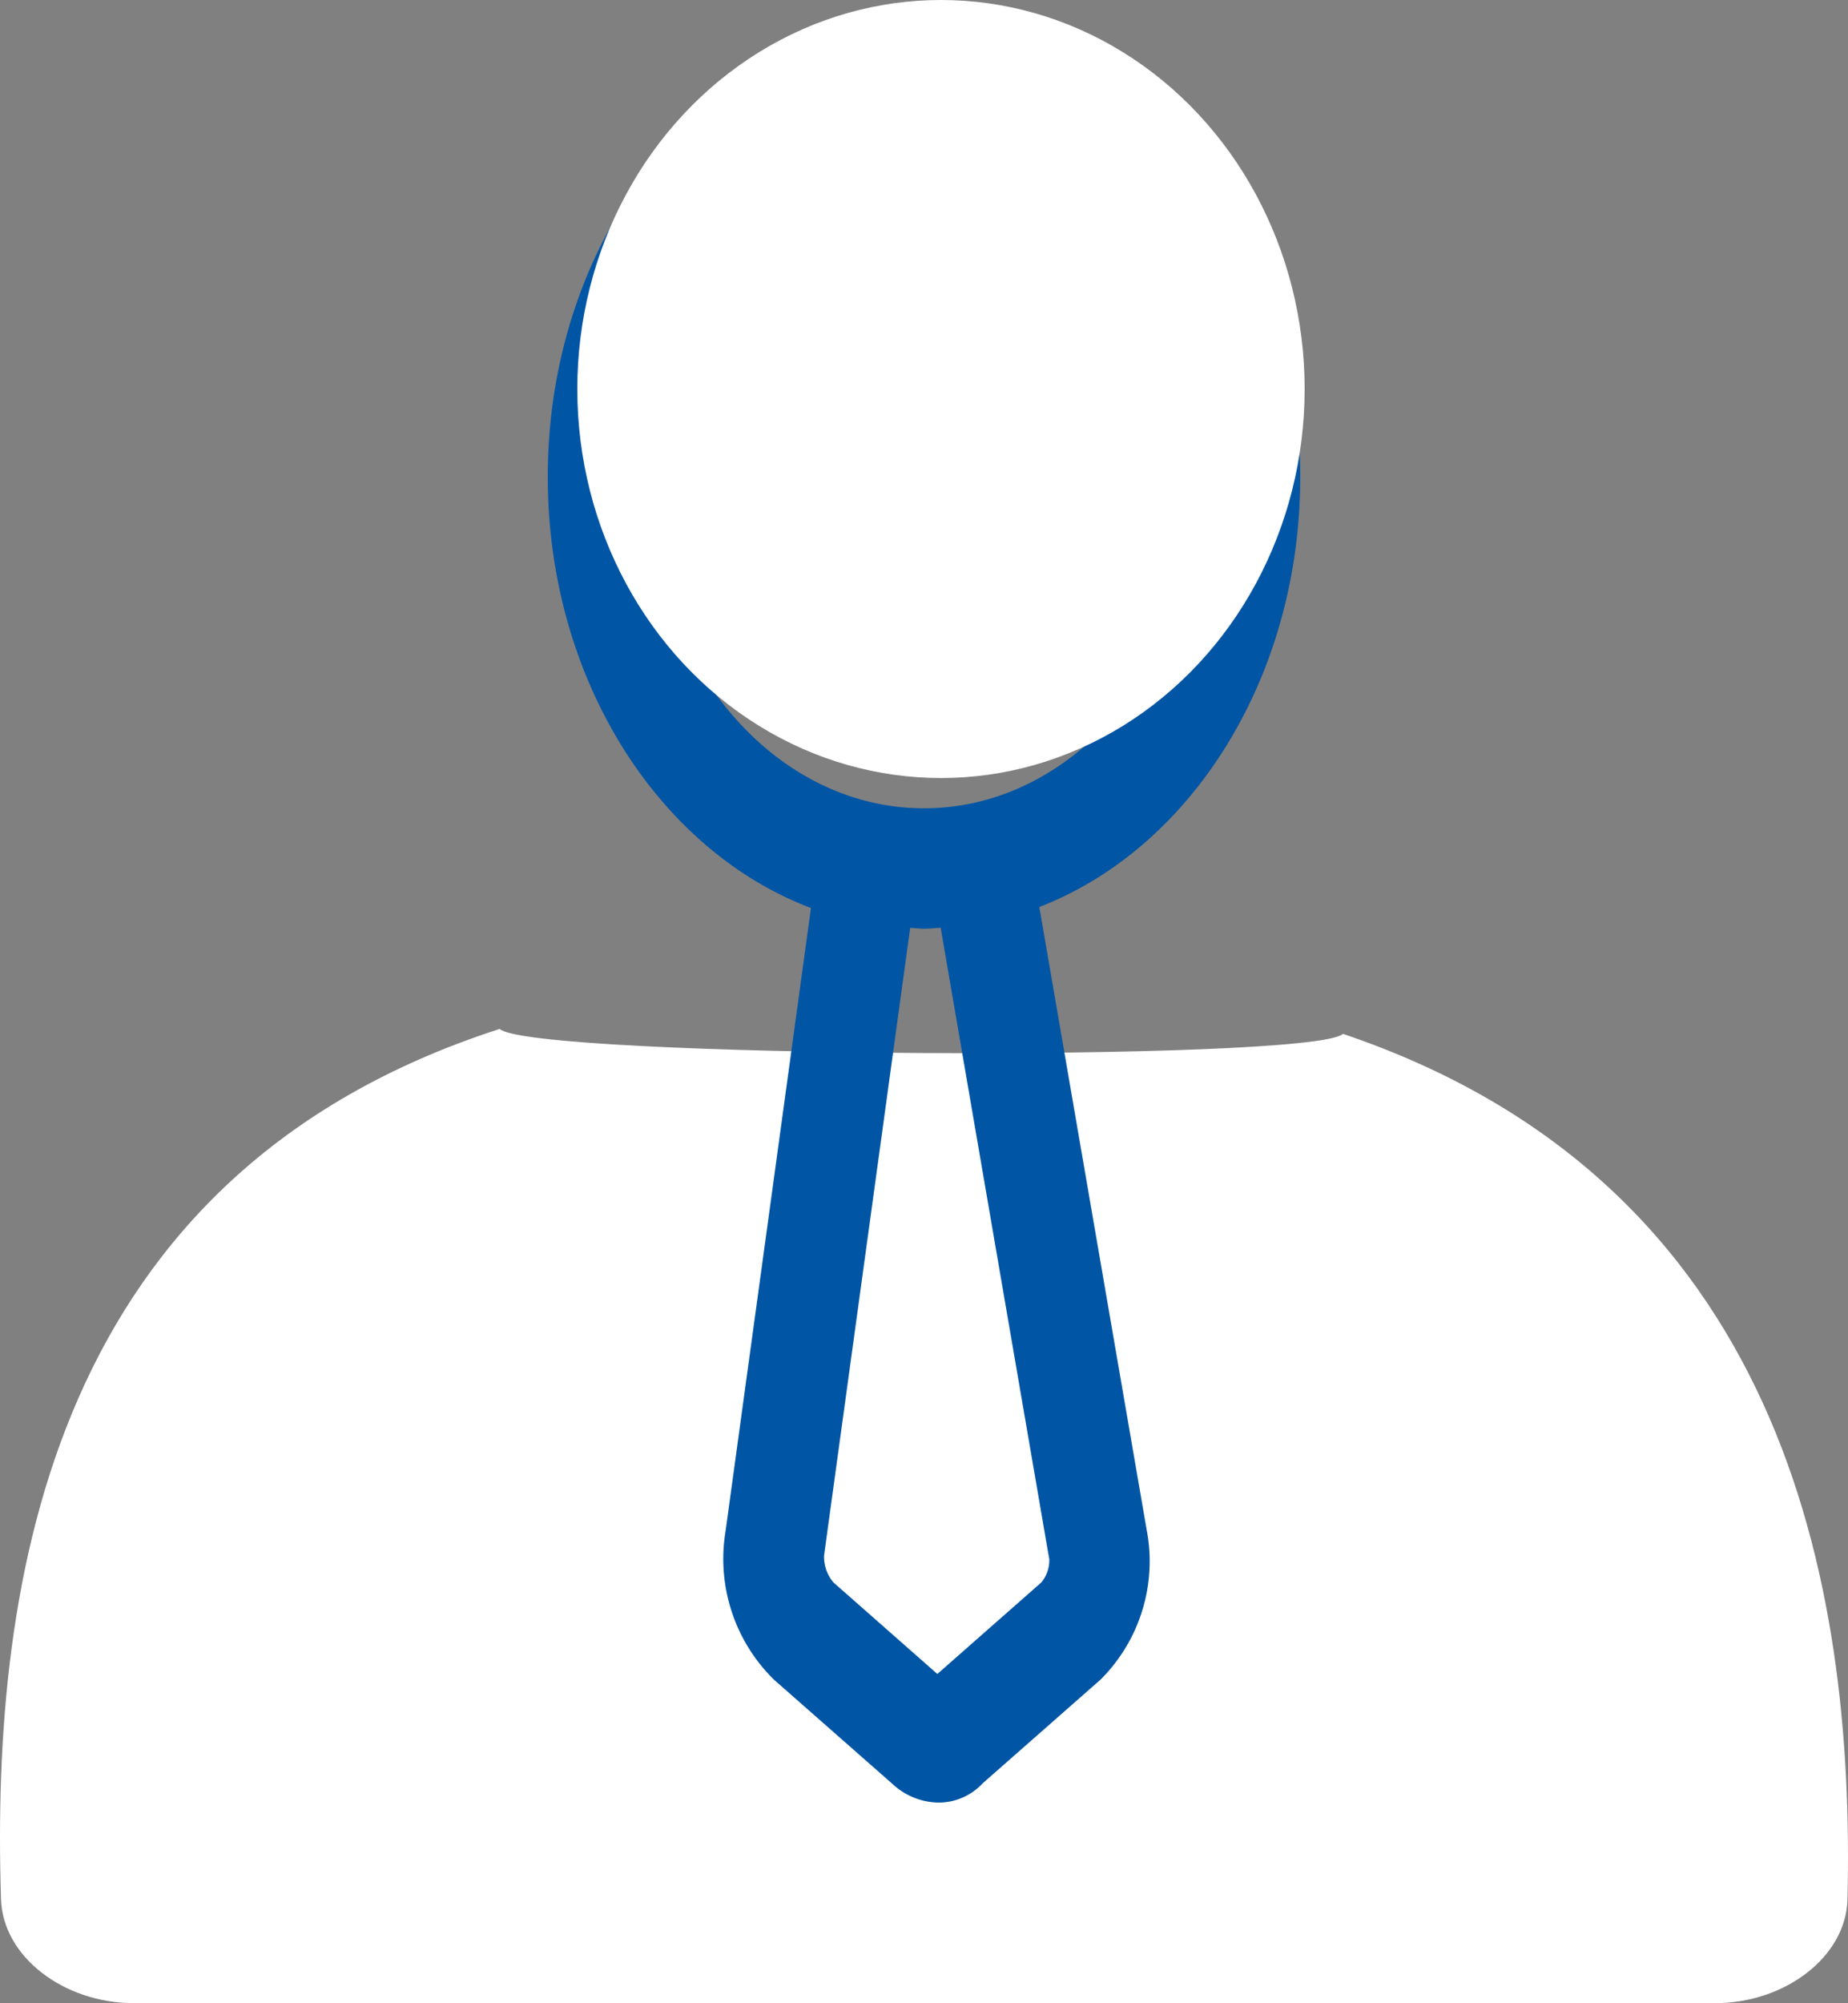
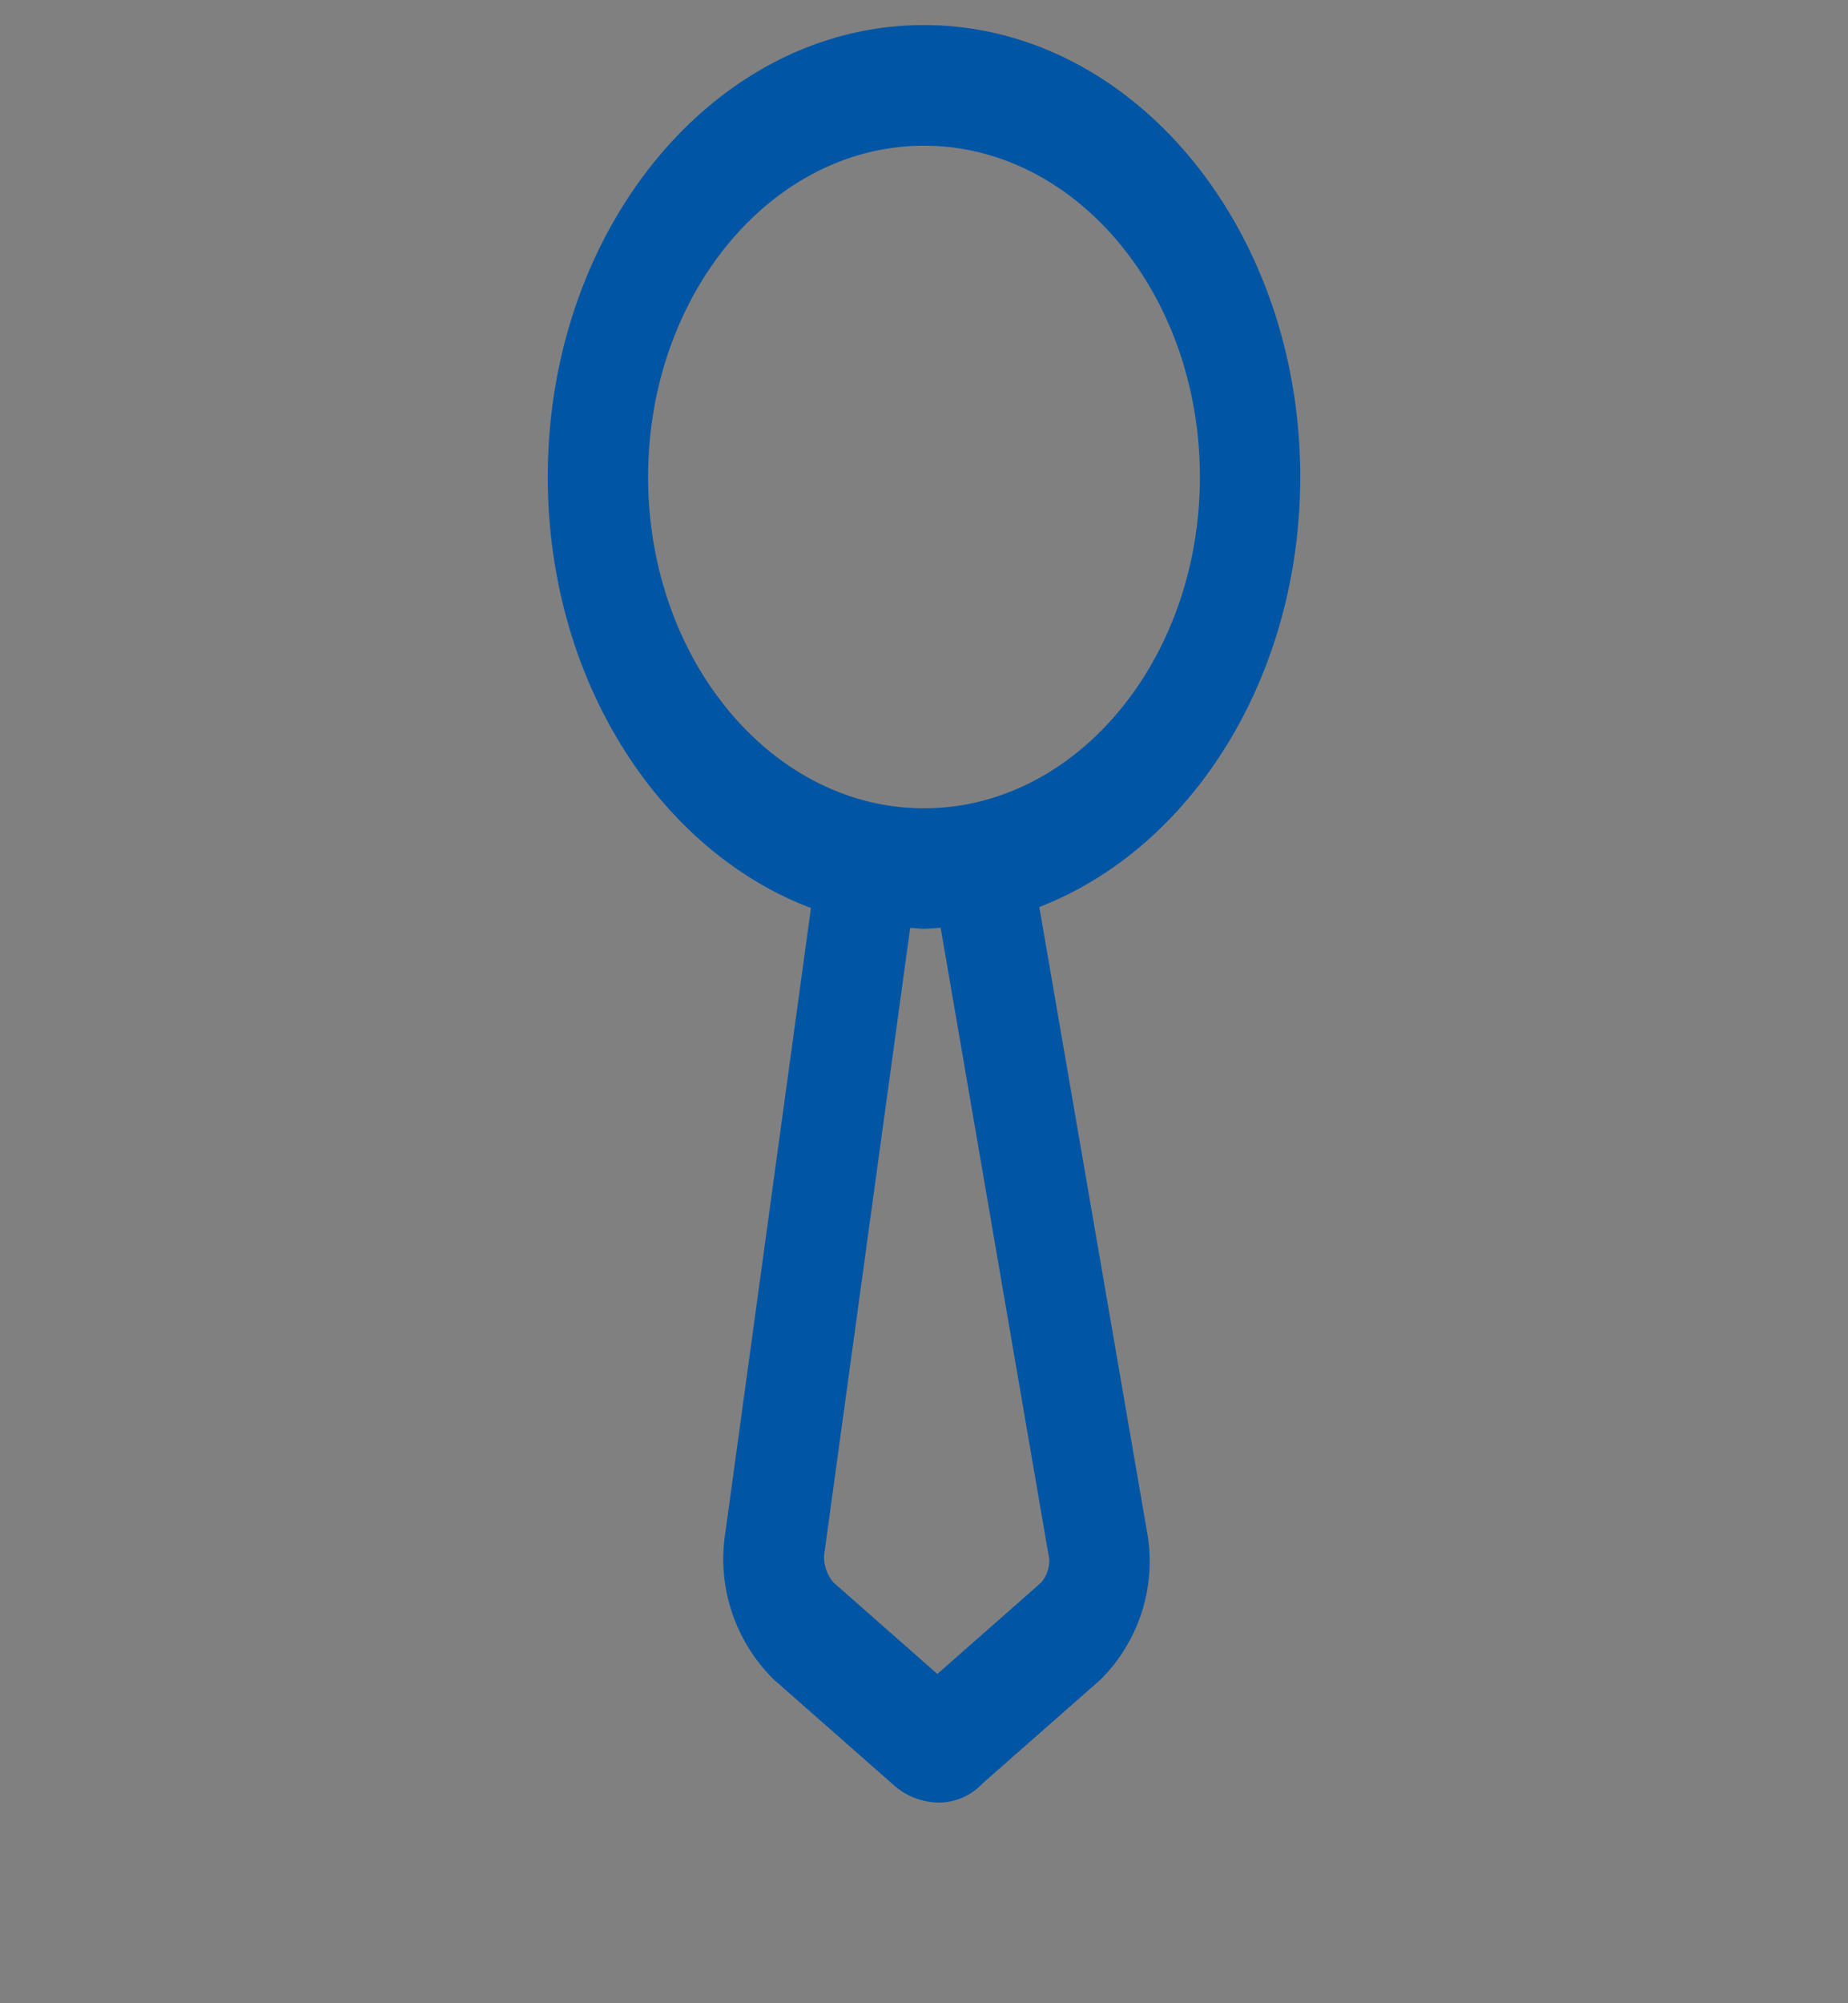
<svg xmlns="http://www.w3.org/2000/svg" width="48" height="52" viewBox="0 0 48 52">
  <rect x="0" y="0" width="48" height="52" fill="#808080" stroke="none" />
  <g id="Group_167" data-name="Group 167" transform="translate(-690.642 -2277.912)">
    <g id="Group_107" data-name="Group 107" transform="translate(690.642 2277.912)">
      <g id="Group_106" data-name="Group 106" transform="translate(0 0.651)">
-         <path id="Path_80" data-name="Path 80" d="M67.884,79.306c-.839.742-21.077.625-21.906-.128C34.362,82.923,32.76,93.4,33.026,101.767c.047,1.493,1.627,2.7,3.456,2.7H77.544c1.827,0,3.408-1.209,3.443-2.7C81.183,93.49,79.282,83.158,67.884,79.306Z" transform="translate(-33 -53.12)" fill="#fff" />
        <path id="Path_81" data-name="Path 81" d="M68.544,62.728C68.544,56.25,64.169,51,58.772,51S49,56.25,49,62.728c0,5.251,2.875,9.694,6.836,11.191L53.617,90.1a4.393,4.393,0,0,0,1.257,3.849l3.091,2.718a1.785,1.785,0,0,0,1.191.473,1.562,1.562,0,0,0,1.14-.5l3.064-2.694a4.334,4.334,0,0,0,1.193-3.9L61.767,73.893C65.7,72.374,68.544,67.952,68.544,62.728ZM62.008,90.721l.018.093a.9.9,0,0,1-.207.612l-2.7,2.376-2.7-2.377a1.04,1.04,0,0,1-.244-.69l2.238-16.3c.122.005.242.022.365.022.145,0,.285-.018.427-.026Zm-3.236-19.39c-3.951,0-7.166-3.86-7.166-8.6s3.215-8.6,7.166-8.6,7.166,3.858,7.166,8.6S62.723,71.331,58.772,71.331Z" transform="translate(-34.772 -51)" fill="#0055a5" />
      </g>
-       <ellipse id="Ellipse_9" data-name="Ellipse 9" cx="9.446" cy="10.098" rx="9.446" ry="10.098" transform="translate(14.995 0)" fill="#fff" />
    </g>
  </g>
</svg>